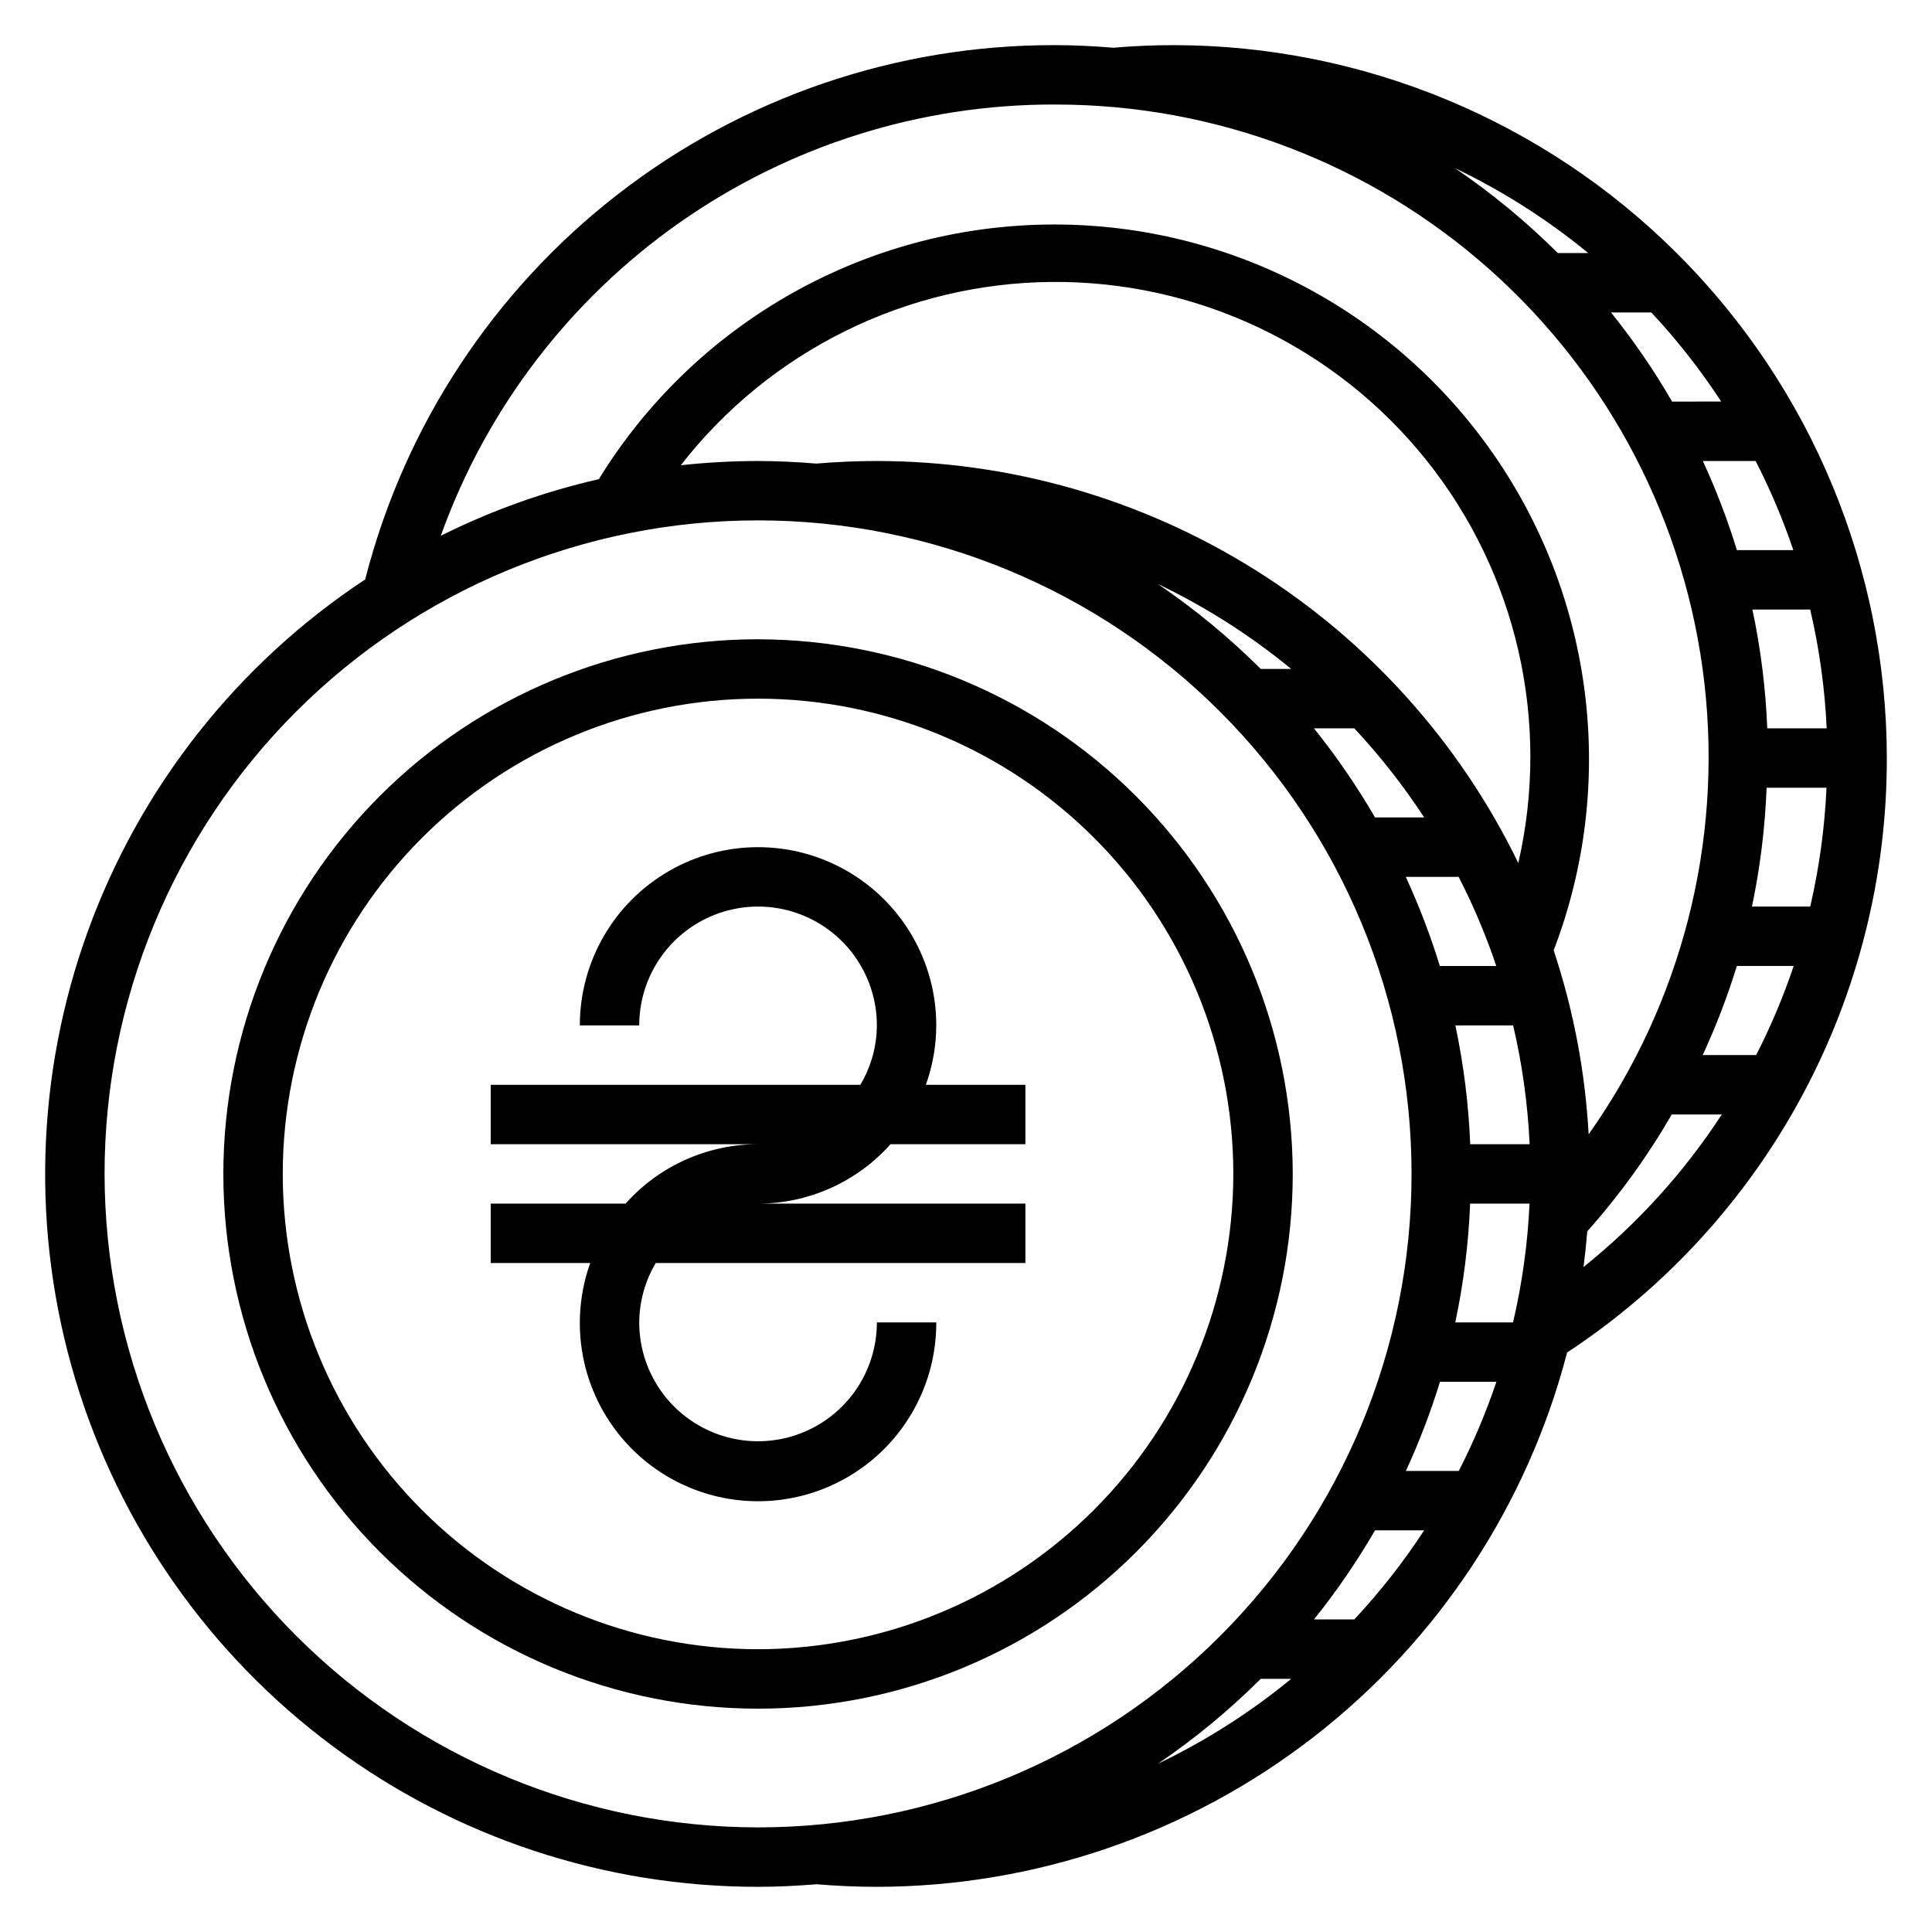
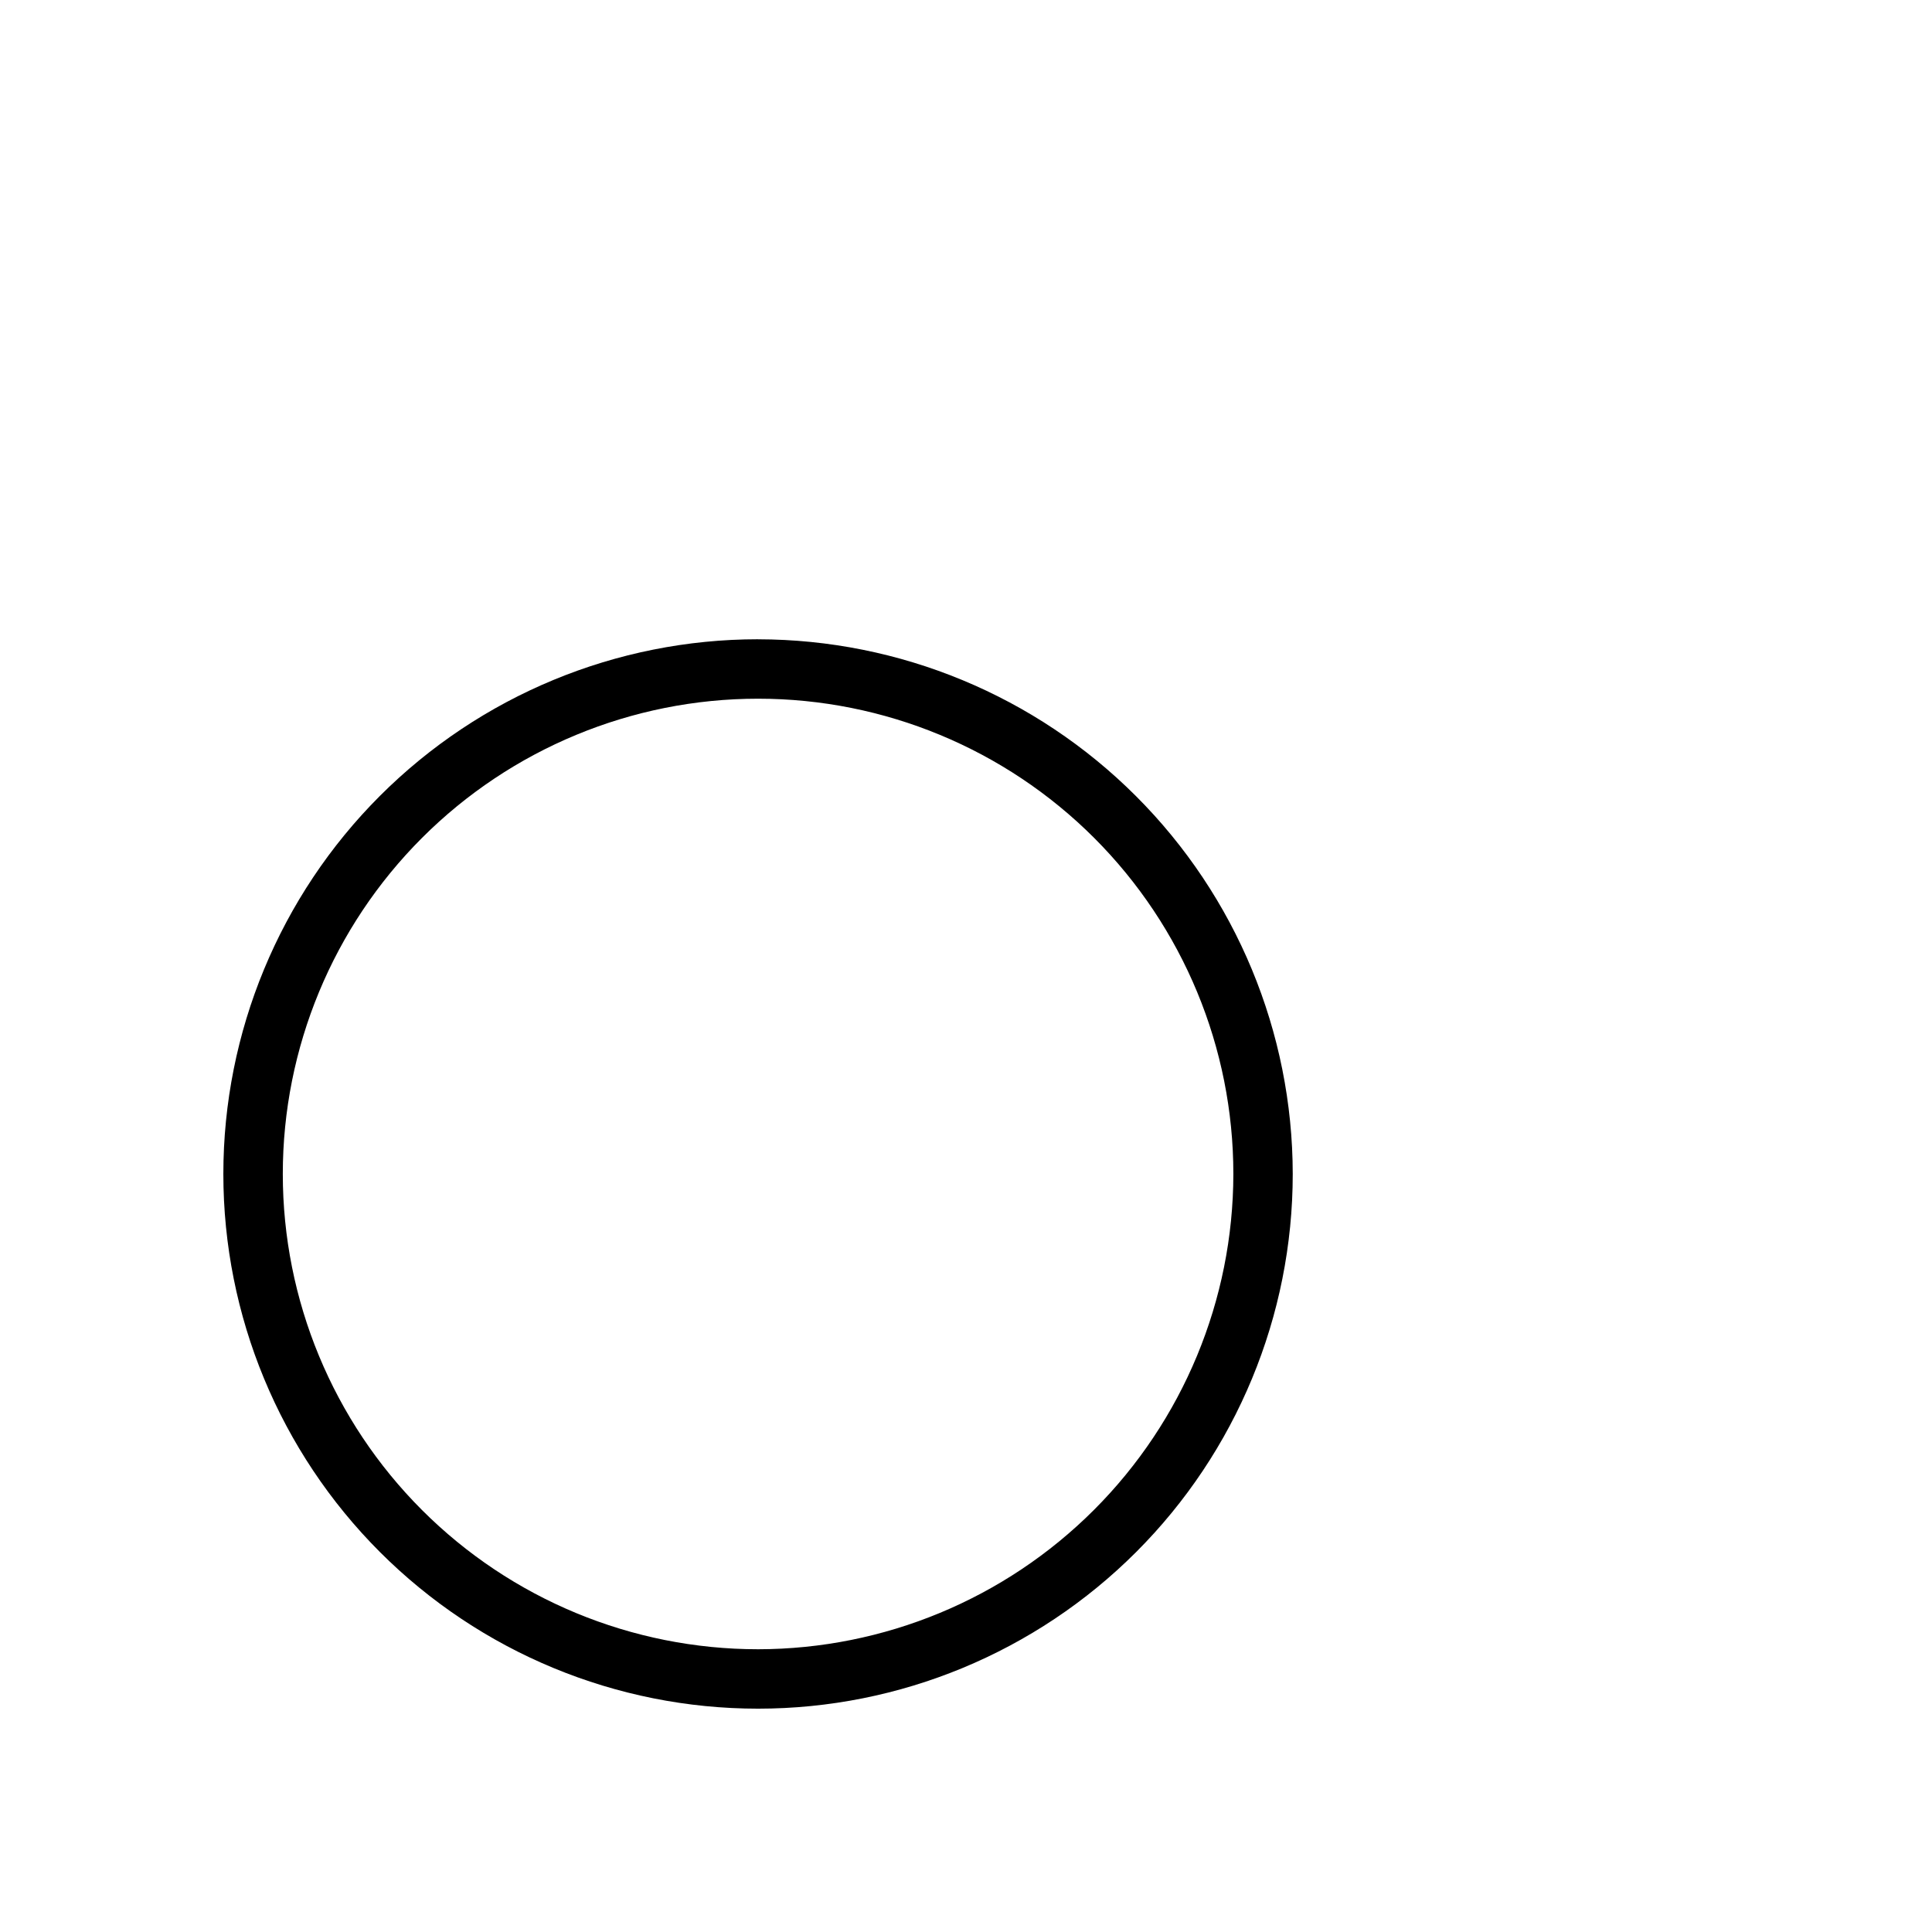
<svg xmlns="http://www.w3.org/2000/svg" fill="#000000" width="800px" height="800px" version="1.1" viewBox="144 144 512 512">
  <g>
-     <path d="m344.89 313.41c-37.582 0-73.621 14.93-100.2 41.5-26.574 26.574-41.5 62.617-41.5 100.2 0 37.582 14.926 73.621 41.5 100.2s62.613 41.504 100.2 41.504c37.578 0 73.621-14.93 100.2-41.504 26.57-26.574 41.5-62.613 41.5-100.2-0.043-37.566-14.984-73.582-41.551-100.14-26.562-26.562-62.578-41.508-100.14-41.551zm0 267.65c-33.406 0-65.441-13.27-89.062-36.891-23.621-23.621-36.891-55.656-36.891-89.062 0-33.402 13.27-65.441 36.891-89.062 23.621-23.617 55.656-36.891 89.062-36.891s65.441 13.273 89.062 36.891c23.621 23.621 36.891 55.66 36.891 89.062-0.039 33.395-13.324 65.406-36.934 89.02-23.613 23.613-55.629 36.895-89.02 36.934z" />
-     <path d="m644.03 344.89c-0.055-50.09-19.98-98.113-55.398-133.53-35.418-35.418-83.441-55.34-133.53-55.398-5.344 0-10.738 0.234-16.059 0.684-5.094-0.414-10.227-0.684-15.43-0.684-41.887-0.109-82.613 13.758-115.73 39.406-33.117 25.645-56.73 61.605-67.105 102.19-33.891 22.375-59.672 55.078-73.512 93.262-13.836 38.184-15 79.809-3.309 118.7 11.688 38.895 35.602 72.988 68.195 97.215 32.594 24.23 72.129 37.309 112.74 37.293 5.227 0 10.383-0.27 15.5-0.684 5.266 0.441 10.645 0.684 15.988 0.684 41.855-0.055 82.516-13.984 115.61-39.605 33.098-25.625 56.77-61.496 67.309-102 26.086-17.164 47.488-40.551 62.281-68.051 14.789-27.5 22.504-58.25 22.445-89.477zm-24.781-55.105h-14.957c-2.473-8.066-5.488-15.957-9.027-23.613h13.988c3.914 7.609 7.254 15.504 9.996 23.613zm-6.902 47.23v0.004c-0.426-10.59-1.742-21.121-3.938-31.488h15.312c2.418 10.34 3.883 20.879 4.367 31.488zm-0.172 15.742h15.871l-0.004 0.004c-0.477 10.605-1.918 21.145-4.312 31.488h-15.438c2.168-10.367 3.469-20.902 3.879-31.488zm-7.871 47.23h15.043l-0.004 0.008c-2.723 8.109-6.047 16-9.949 23.613h-14.168c3.547-7.656 6.574-15.547 9.059-23.613zm-4.141-149.57-13.039 0.008c-4.789-8.27-10.199-16.164-16.184-23.617h10.691-0.004c6.84 7.328 13.031 15.23 18.516 23.617zm-35.262-39.352h-8.062c-8.363-8.324-17.48-15.855-27.238-22.492 12.633 6.047 24.484 13.602 35.301 22.492zm-141.29-39.359c42.523-0.055 83.578 15.559 115.32 43.855 31.742 28.297 51.945 67.293 56.758 109.54 4.809 42.25-6.113 84.793-30.684 119.5-0.914-16.59-4.031-32.984-9.266-48.75 16.977-44.352 10.605-94.262-16.965-132.93-27.574-38.668-72.684-60.949-120.14-59.348-47.465 1.602-90.969 26.875-115.88 67.312l0.094 0.062h0.004c-14.562 3.316-28.676 8.363-42.039 15.035 12.016-33.527 34.117-62.512 63.266-82.977 29.152-20.461 63.922-31.398 99.535-31.309zm110.01 275.52c-0.422-10.586-1.738-21.121-3.934-31.488h15.309c2.422 10.34 3.883 20.879 4.371 31.488zm12.746-74.516c-15.496-31.91-39.648-58.824-69.707-77.66-30.059-18.84-64.809-28.848-100.28-28.879-5.344 0-10.738 0.234-16.059 0.684-5.094-0.418-10.227-0.684-15.43-0.684-6.836 0.008-13.672 0.383-20.469 1.125 23.629-30.387 59.867-48.281 98.359-48.578 38.488-0.297 74.996 17.043 99.086 47.062 24.094 30.02 33.121 69.414 24.5 106.93zm-60.191-51.438h-8.066c-8.363-8.328-17.484-15.859-27.246-22.496 12.637 6.047 24.492 13.602 35.312 22.496zm16.727 15.742 0.004 0.004c6.836 7.324 13.031 15.227 18.516 23.613h-13.023c-4.793-8.266-10.203-16.16-16.184-23.613zm27.656 39.359v0.004c3.906 7.613 7.238 15.508 9.969 23.617h-14.957c-2.477-8.066-5.492-15.957-9.031-23.617zm-4.961 133.82h14.957l0.004 0.004c-2.731 8.109-6.062 16.004-9.969 23.617h-14.02c3.539-7.66 6.555-15.551 9.031-23.617zm4.062-15.742h0.004c2.195-10.363 3.512-20.898 3.934-31.484h15.746c-0.488 10.605-1.949 21.148-4.371 31.484zm-357.95-39.359c0-45.93 18.246-89.98 50.723-122.46 32.48-32.48 76.531-50.727 122.46-50.727 45.93 0 89.98 18.246 122.46 50.727 32.477 32.477 50.723 76.527 50.723 122.46 0 45.934-18.246 89.984-50.723 122.46-32.48 32.48-76.531 50.727-122.46 50.727-45.914-0.055-89.934-18.316-122.4-50.785-32.469-32.465-50.73-76.484-50.781-122.4zm306.4 133.82h8.07-0.004c-10.82 8.895-22.676 16.449-35.312 22.5 9.762-6.637 18.883-14.172 27.246-22.5zm24.797-15.742h-10.691c5.981-7.453 11.391-15.348 16.184-23.617h13.023c-5.484 8.391-11.68 16.289-18.516 23.617zm60.742-93.395c0.41-3.148 0.738-6.297 0.992-9.445h-0.004c8.5-9.543 16.004-19.926 22.398-30.984h13.266-0.004c-10 15.332-22.371 28.977-36.652 40.43z" />
-     <path d="m392.12 415.74c0-16.875-9-32.465-23.613-40.902s-32.621-8.438-47.234 0c-14.613 8.438-23.613 24.027-23.613 40.902h15.742c0-11.25 6-21.645 15.742-27.27 9.746-5.625 21.746-5.625 31.488 0 9.742 5.625 15.746 16.02 15.746 27.27-0.031 5.543-1.543 10.98-4.379 15.746h-97.957v15.742h70.848c-13.41 0.012-26.18 5.738-35.109 15.746h-35.738v15.742h26.371c-4.695 13.137-3.344 27.676 3.695 39.723 7.039 12.047 19.039 20.363 32.789 22.723 13.75 2.363 27.84-1.477 38.492-10.484 10.652-9.008 16.777-22.266 16.73-36.219h-15.742c0 11.25-6.004 21.648-15.746 27.27-9.742 5.625-21.742 5.625-31.488 0-9.742-5.621-15.742-16.02-15.742-27.27 0.031-5.543 1.543-10.977 4.375-15.742h97.961v-15.742h-70.848c13.41-0.012 26.18-5.738 35.109-15.746h35.738v-15.742h-26.371c1.809-5.055 2.742-10.379 2.754-15.746z" />
+     <path d="m344.89 313.41c-37.582 0-73.621 14.93-100.2 41.5-26.574 26.574-41.5 62.617-41.5 100.2 0 37.582 14.926 73.621 41.5 100.2s62.613 41.504 100.2 41.504c37.578 0 73.621-14.93 100.2-41.504 26.57-26.574 41.5-62.613 41.5-100.2-0.043-37.566-14.984-73.582-41.551-100.14-26.562-26.562-62.578-41.508-100.14-41.551m0 267.65c-33.406 0-65.441-13.27-89.062-36.891-23.621-23.621-36.891-55.656-36.891-89.062 0-33.402 13.27-65.441 36.891-89.062 23.621-23.617 55.656-36.891 89.062-36.891s65.441 13.273 89.062 36.891c23.621 23.621 36.891 55.66 36.891 89.062-0.039 33.395-13.324 65.406-36.934 89.02-23.613 23.613-55.629 36.895-89.02 36.934z" />
  </g>
</svg>